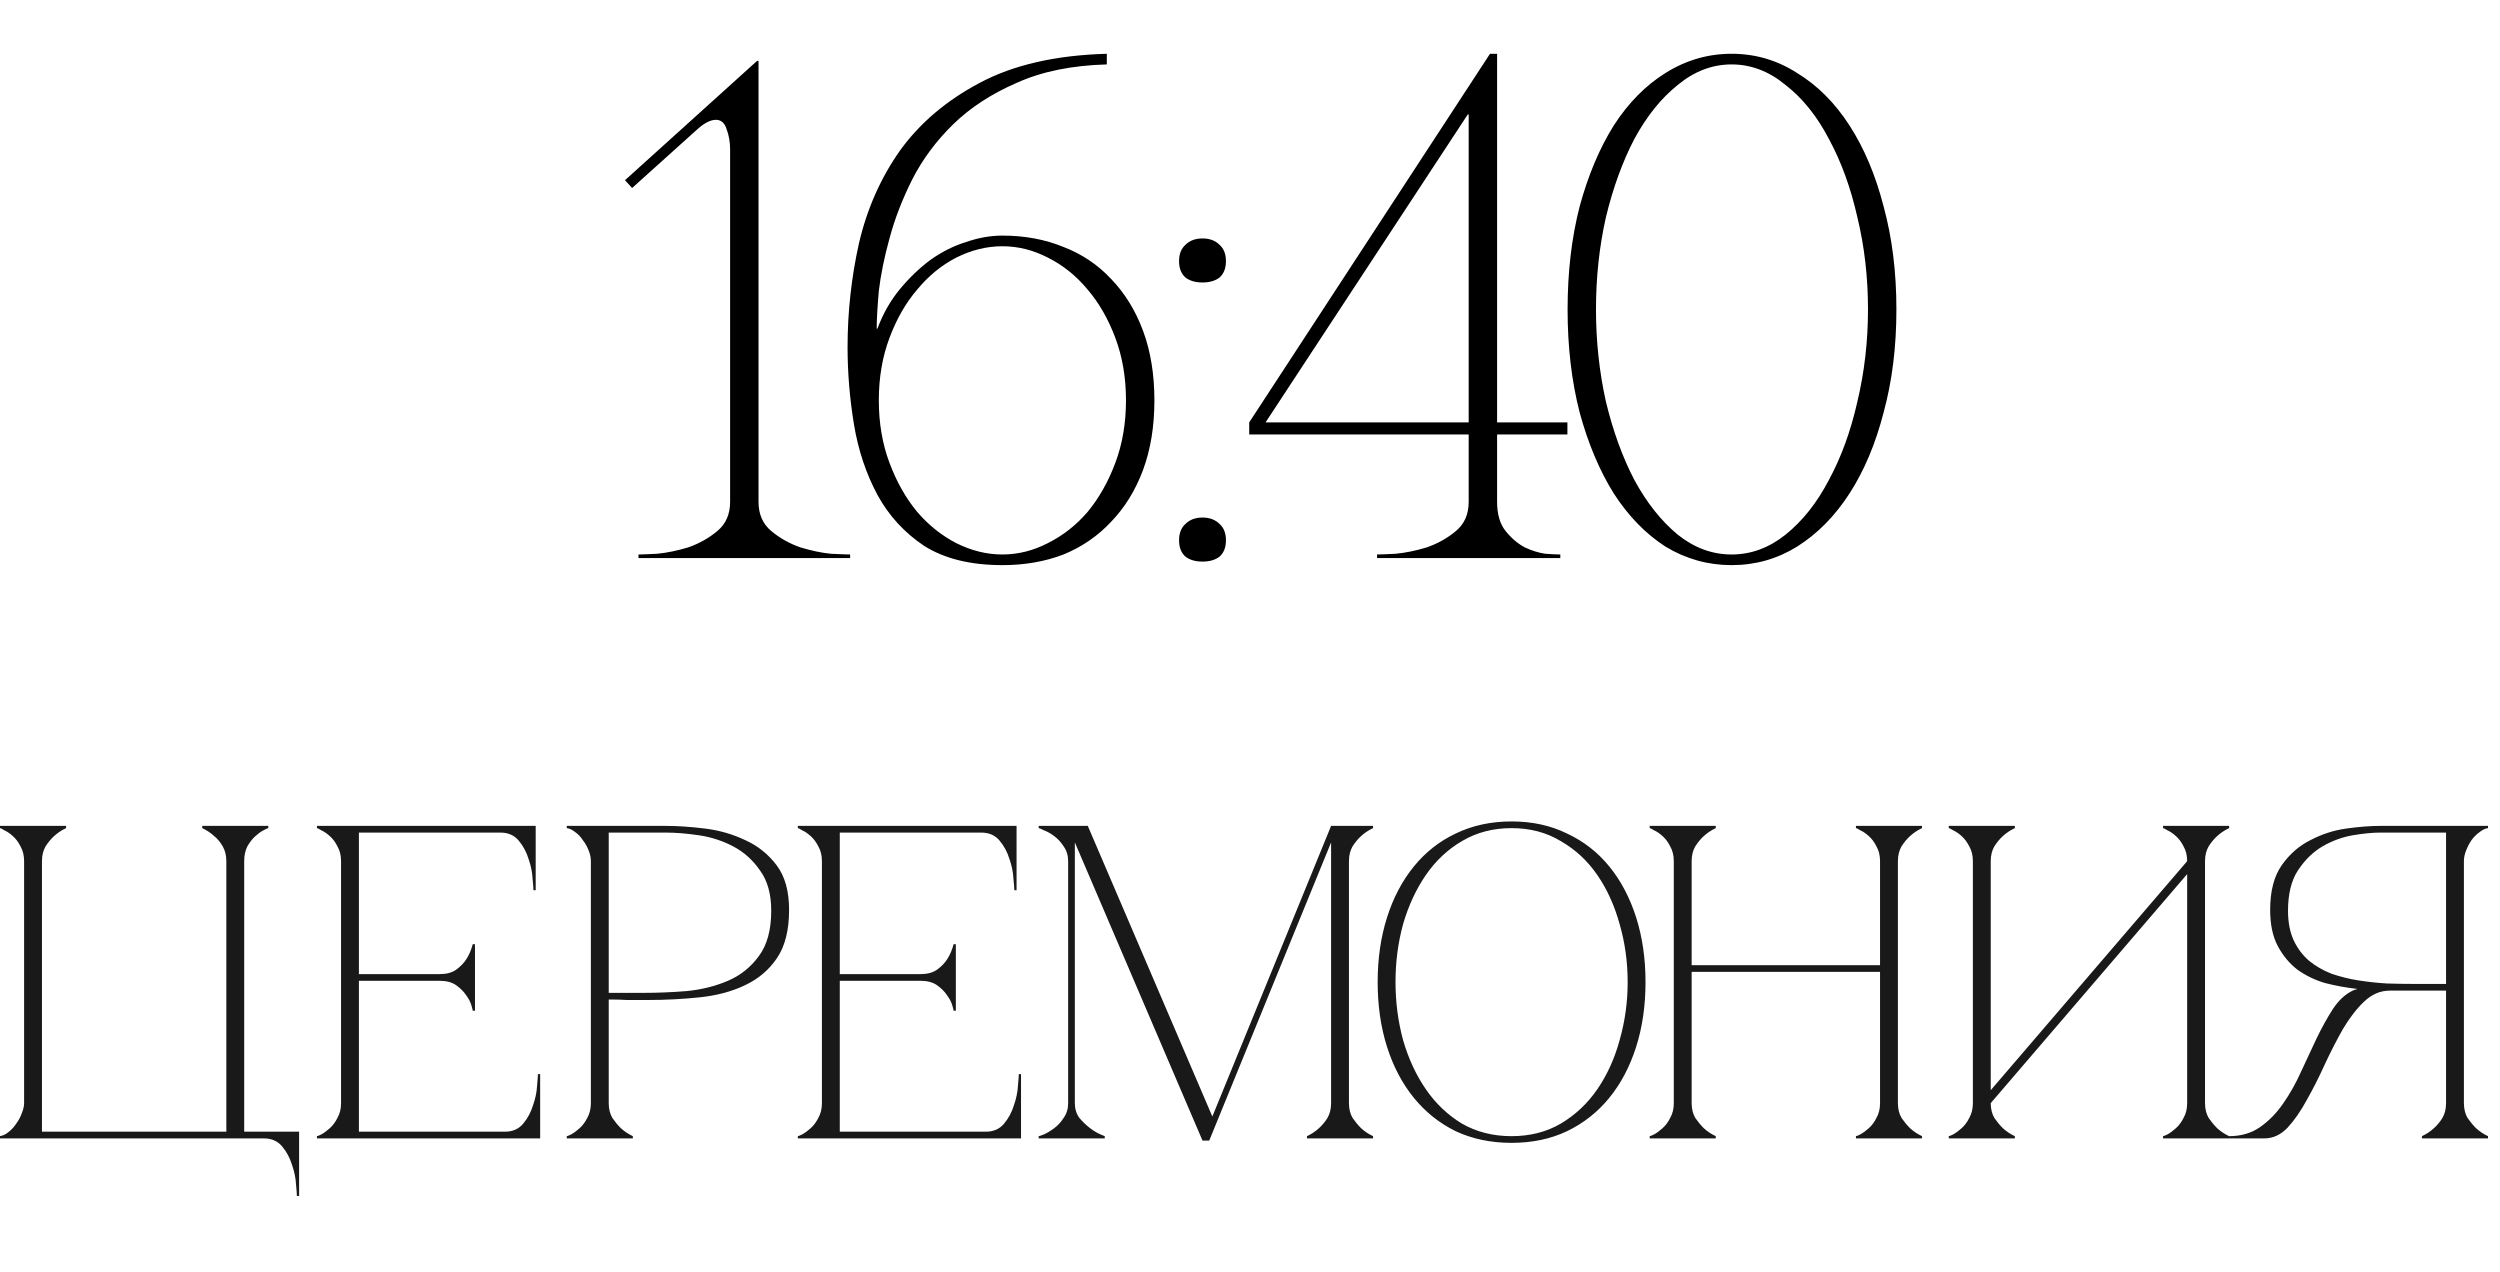
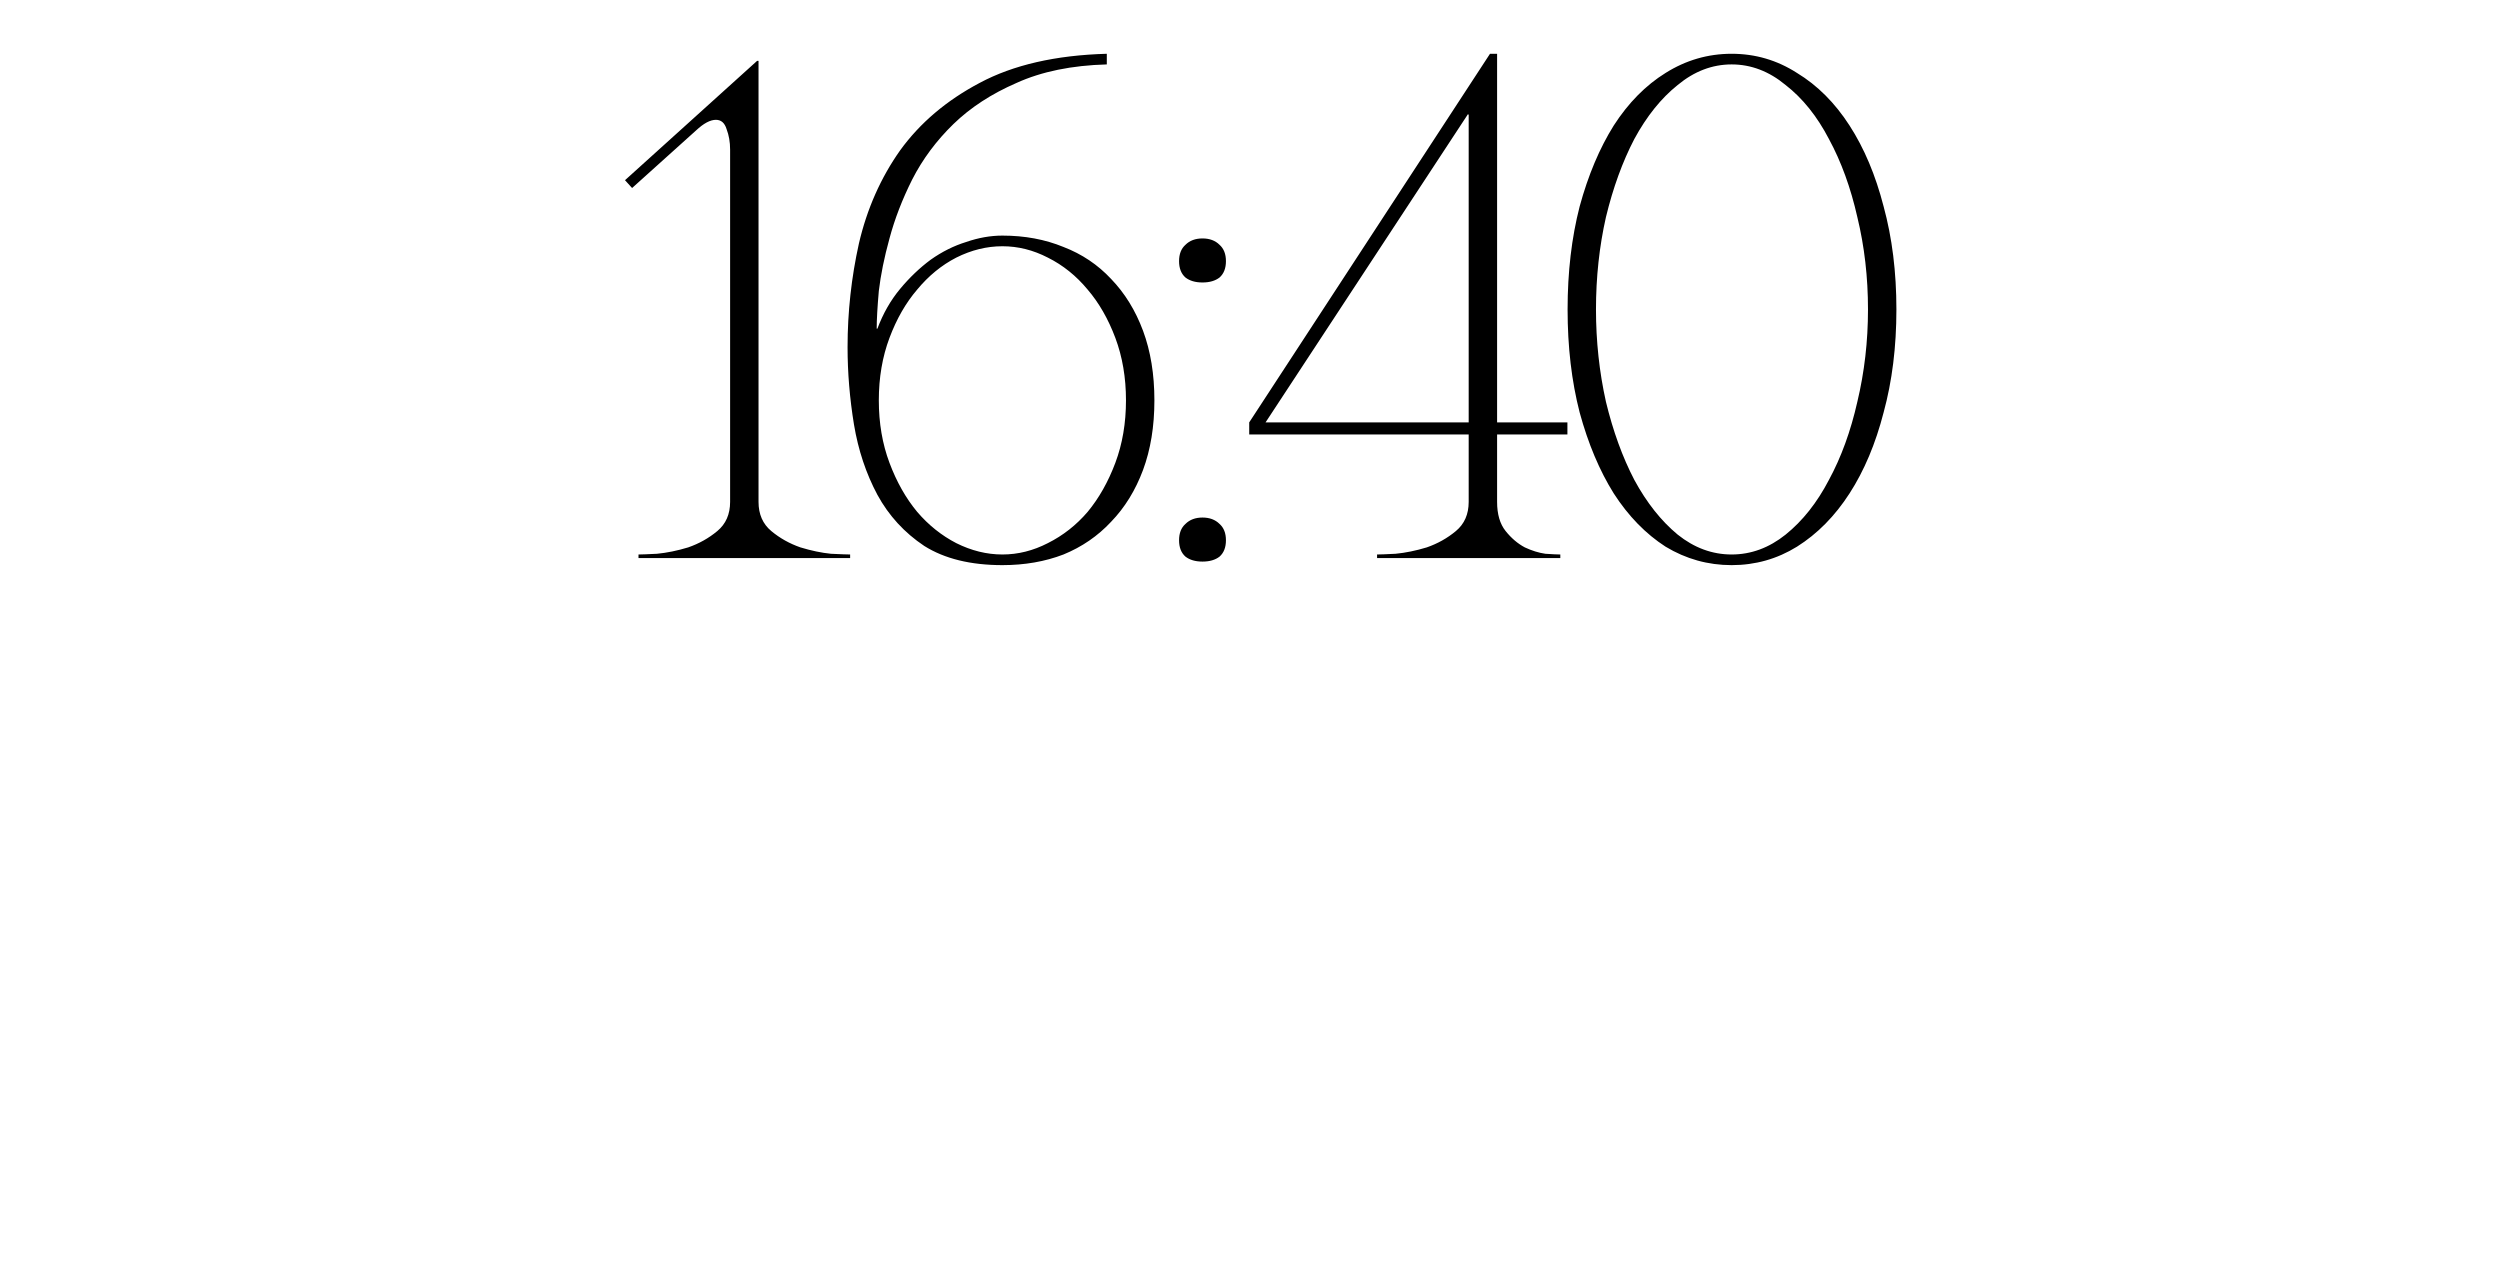
<svg xmlns="http://www.w3.org/2000/svg" width="112" height="57" viewBox="0 0 112 57" fill="none">
-   <path d="M1.08 38.58C1.08 38.327 1.027 38.107 0.92 37.92C0.827 37.733 0.713 37.58 0.58 37.46C0.447 37.34 0.32 37.253 0.2 37.2C0.093 37.133 0.027 37.1 0 37.1V37H2.96V37.1C2.76 37.193 2.58 37.313 2.42 37.46C2.287 37.58 2.16 37.733 2.04 37.92C1.933 38.107 1.88 38.327 1.88 38.58V50.7H10.14V38.58C10.14 38.327 10.087 38.107 9.98 37.92C9.873 37.733 9.747 37.58 9.6 37.46C9.44 37.313 9.26 37.193 9.06 37.1V37H12.02V37.1C11.993 37.1 11.92 37.133 11.8 37.2C11.693 37.253 11.573 37.34 11.44 37.46C11.307 37.58 11.187 37.733 11.08 37.92C10.987 38.107 10.94 38.327 10.94 38.58V50.7H13.4V53.58H13.3C13.3 53.5 13.287 53.32 13.26 53.04C13.247 52.773 13.187 52.487 13.08 52.18C12.987 51.873 12.84 51.6 12.64 51.36C12.44 51.12 12.167 51 11.82 51H0V50.9C0.147 50.873 0.28 50.807 0.4 50.7C0.533 50.593 0.647 50.467 0.74 50.32C0.847 50.173 0.927 50.02 0.98 49.86C1.047 49.7 1.08 49.553 1.08 49.42V38.58ZM14.199 51V50.9C14.226 50.9 14.293 50.873 14.399 50.82C14.519 50.753 14.646 50.66 14.779 50.54C14.913 50.42 15.026 50.267 15.119 50.08C15.226 49.893 15.279 49.673 15.279 49.42V38.58C15.279 38.327 15.226 38.107 15.119 37.92C15.026 37.733 14.913 37.58 14.779 37.46C14.646 37.34 14.519 37.253 14.399 37.2C14.293 37.133 14.226 37.1 14.199 37.1V37H23.999V39.88H23.899C23.899 39.8 23.886 39.627 23.859 39.36C23.846 39.08 23.786 38.787 23.679 38.48C23.586 38.173 23.439 37.9 23.239 37.66C23.039 37.42 22.766 37.3 22.419 37.3H16.079V43.64H19.699C20.006 43.64 20.253 43.573 20.439 43.44C20.639 43.293 20.793 43.133 20.899 42.96C21.019 42.773 21.113 42.553 21.179 42.3H21.279V45.28H21.179C21.179 45.253 21.159 45.173 21.119 45.04C21.079 44.893 20.999 44.74 20.879 44.58C20.773 44.42 20.626 44.273 20.439 44.14C20.253 44.007 20.006 43.94 19.699 43.94H16.079V50.7H22.619C22.966 50.7 23.239 50.58 23.439 50.34C23.639 50.1 23.786 49.827 23.879 49.52C23.986 49.213 24.046 48.927 24.059 48.66C24.086 48.38 24.099 48.2 24.099 48.12H24.199V51H14.199ZM27.271 49.42C27.271 49.673 27.324 49.893 27.431 50.08C27.551 50.253 27.677 50.407 27.811 50.54C27.971 50.687 28.151 50.807 28.351 50.9V51H25.391V50.9C25.417 50.9 25.484 50.873 25.591 50.82C25.711 50.753 25.837 50.66 25.971 50.54C26.104 50.42 26.217 50.267 26.311 50.08C26.417 49.893 26.471 49.673 26.471 49.42V38.58C26.471 38.42 26.437 38.26 26.371 38.1C26.304 37.927 26.217 37.773 26.111 37.64C26.017 37.493 25.904 37.373 25.771 37.28C25.637 37.173 25.511 37.113 25.391 37.1V37H29.831C30.364 37 30.951 37.04 31.591 37.12C32.231 37.2 32.831 37.373 33.391 37.64C33.951 37.893 34.417 38.267 34.791 38.76C35.164 39.253 35.351 39.92 35.351 40.76C35.351 41.667 35.171 42.387 34.811 42.92C34.451 43.453 33.971 43.86 33.371 44.14C32.784 44.42 32.111 44.6 31.351 44.68C30.591 44.76 29.811 44.8 29.011 44.8C29.011 44.8 28.911 44.8 28.711 44.8C28.524 44.8 28.317 44.8 28.091 44.8C27.864 44.787 27.664 44.78 27.491 44.78C27.317 44.78 27.244 44.78 27.271 44.78V49.42ZM27.271 44.48H28.871C29.471 44.48 30.104 44.453 30.771 44.4C31.437 44.333 32.051 44.18 32.611 43.94C33.171 43.7 33.631 43.333 33.991 42.84C34.364 42.347 34.551 41.667 34.551 40.8C34.551 40.053 34.384 39.453 34.051 39C33.731 38.533 33.331 38.173 32.851 37.92C32.371 37.667 31.857 37.5 31.311 37.42C30.764 37.34 30.271 37.3 29.831 37.3H27.271V44.48ZM35.742 51V50.9C35.769 50.9 35.836 50.873 35.942 50.82C36.062 50.753 36.189 50.66 36.322 50.54C36.456 50.42 36.569 50.267 36.662 50.08C36.769 49.893 36.822 49.673 36.822 49.42V38.58C36.822 38.327 36.769 38.107 36.662 37.92C36.569 37.733 36.456 37.58 36.322 37.46C36.189 37.34 36.062 37.253 35.942 37.2C35.836 37.133 35.769 37.1 35.742 37.1V37H45.542V39.88H45.442C45.442 39.8 45.429 39.627 45.402 39.36C45.389 39.08 45.329 38.787 45.222 38.48C45.129 38.173 44.982 37.9 44.782 37.66C44.582 37.42 44.309 37.3 43.962 37.3H37.622V43.64H41.242C41.549 43.64 41.795 43.573 41.982 43.44C42.182 43.293 42.336 43.133 42.442 42.96C42.562 42.773 42.656 42.553 42.722 42.3H42.822V45.28H42.722C42.722 45.253 42.702 45.173 42.662 45.04C42.622 44.893 42.542 44.74 42.422 44.58C42.316 44.42 42.169 44.273 41.982 44.14C41.795 44.007 41.549 43.94 41.242 43.94H37.622V50.7H44.162C44.509 50.7 44.782 50.58 44.982 50.34C45.182 50.1 45.329 49.827 45.422 49.52C45.529 49.213 45.589 48.927 45.602 48.66C45.629 48.38 45.642 48.2 45.642 48.12H45.742V51H35.742ZM48.153 49.42C48.153 49.673 48.219 49.893 48.353 50.08C48.499 50.253 48.66 50.407 48.833 50.54C49.02 50.687 49.239 50.807 49.493 50.9V51H46.533V50.9C46.559 50.9 46.639 50.873 46.773 50.82C46.919 50.753 47.073 50.66 47.233 50.54C47.393 50.42 47.533 50.267 47.653 50.08C47.786 49.893 47.853 49.673 47.853 49.42V38.58C47.853 38.327 47.786 38.107 47.653 37.92C47.533 37.733 47.393 37.58 47.233 37.46C47.073 37.34 46.919 37.253 46.773 37.2C46.639 37.133 46.559 37.1 46.533 37.1V37H48.733L54.313 50.02L59.633 37H61.513V37.1C61.313 37.193 61.133 37.313 60.973 37.46C60.84 37.58 60.713 37.733 60.593 37.92C60.486 38.107 60.433 38.327 60.433 38.58V49.42C60.433 49.673 60.486 49.893 60.593 50.08C60.713 50.253 60.84 50.407 60.973 50.54C61.133 50.687 61.313 50.807 61.513 50.9V51H58.553V50.9C58.753 50.807 58.933 50.687 59.093 50.54C59.239 50.407 59.366 50.253 59.473 50.08C59.58 49.893 59.633 49.673 59.633 49.42V37.74L54.173 51.1H53.873L48.153 37.74V49.42ZM67.719 36.8C68.639 36.8 69.465 36.98 70.199 37.34C70.945 37.687 71.579 38.18 72.099 38.82C72.619 39.46 73.019 40.22 73.299 41.1C73.579 41.98 73.719 42.947 73.719 44C73.719 45.053 73.579 46.02 73.299 46.9C73.019 47.78 72.619 48.54 72.099 49.18C71.579 49.82 70.945 50.32 70.199 50.68C69.465 51.027 68.639 51.2 67.719 51.2C66.799 51.2 65.965 51.027 65.219 50.68C64.485 50.32 63.859 49.82 63.339 49.18C62.819 48.54 62.419 47.78 62.139 46.9C61.859 46.02 61.719 45.053 61.719 44C61.719 42.947 61.859 41.98 62.139 41.1C62.419 40.22 62.819 39.46 63.339 38.82C63.859 38.18 64.485 37.687 65.219 37.34C65.965 36.98 66.799 36.8 67.719 36.8ZM67.719 50.9C68.545 50.9 69.279 50.713 69.919 50.34C70.572 49.953 71.119 49.44 71.559 48.8C71.999 48.16 72.332 47.427 72.559 46.6C72.799 45.76 72.919 44.893 72.919 44C72.919 43.093 72.799 42.227 72.559 41.4C72.332 40.573 71.999 39.84 71.559 39.2C71.119 38.56 70.572 38.053 69.919 37.68C69.279 37.293 68.545 37.1 67.719 37.1C66.892 37.1 66.152 37.293 65.499 37.68C64.859 38.053 64.319 38.56 63.879 39.2C63.439 39.84 63.099 40.573 62.859 41.4C62.632 42.227 62.519 43.093 62.519 44C62.519 44.893 62.632 45.76 62.859 46.6C63.099 47.427 63.439 48.16 63.879 48.8C64.319 49.44 64.859 49.953 65.499 50.34C66.152 50.713 66.892 50.9 67.719 50.9ZM74.986 38.58C74.986 38.327 74.933 38.107 74.826 37.92C74.733 37.733 74.62 37.58 74.486 37.46C74.353 37.34 74.226 37.253 74.106 37.2C74 37.133 73.933 37.1 73.906 37.1V37H76.866V37.1C76.666 37.193 76.486 37.313 76.326 37.46C76.193 37.58 76.066 37.733 75.946 37.92C75.84 38.107 75.786 38.327 75.786 38.58V43.24H84.226V38.58C84.226 38.327 84.173 38.107 84.066 37.92C83.973 37.733 83.86 37.58 83.726 37.46C83.593 37.34 83.466 37.253 83.346 37.2C83.24 37.133 83.173 37.1 83.146 37.1V37H86.106V37.1C85.906 37.193 85.726 37.313 85.566 37.46C85.433 37.58 85.306 37.733 85.186 37.92C85.08 38.107 85.026 38.327 85.026 38.58V49.42C85.026 49.673 85.08 49.893 85.186 50.08C85.306 50.253 85.433 50.407 85.566 50.54C85.726 50.687 85.906 50.807 86.106 50.9V51H83.146V50.9C83.173 50.9 83.24 50.873 83.346 50.82C83.466 50.753 83.593 50.66 83.726 50.54C83.86 50.42 83.973 50.267 84.066 50.08C84.173 49.893 84.226 49.673 84.226 49.42V43.54H75.786V49.42C75.786 49.673 75.84 49.893 75.946 50.08C76.066 50.253 76.193 50.407 76.326 50.54C76.486 50.687 76.666 50.807 76.866 50.9V51H73.906V50.9C73.933 50.9 74 50.873 74.106 50.82C74.226 50.753 74.353 50.66 74.486 50.54C74.62 50.42 74.733 50.267 74.826 50.08C74.933 49.893 74.986 49.673 74.986 49.42V38.58ZM98.785 49.42C98.785 49.673 98.838 49.893 98.945 50.08C99.065 50.253 99.191 50.407 99.325 50.54C99.485 50.687 99.665 50.807 99.865 50.9V51H96.905V50.9C96.931 50.9 96.998 50.873 97.105 50.82C97.225 50.753 97.351 50.66 97.485 50.54C97.618 50.42 97.731 50.267 97.825 50.08C97.931 49.893 97.985 49.673 97.985 49.42V39.16L89.185 49.42C89.185 49.673 89.238 49.893 89.345 50.08C89.465 50.253 89.591 50.407 89.725 50.54C89.885 50.687 90.065 50.807 90.265 50.9V51H87.305V50.9C87.331 50.9 87.398 50.873 87.505 50.82C87.625 50.753 87.751 50.66 87.885 50.54C88.018 50.42 88.131 50.267 88.225 50.08C88.331 49.893 88.385 49.673 88.385 49.42V38.58C88.385 38.327 88.331 38.107 88.225 37.92C88.131 37.733 88.018 37.58 87.885 37.46C87.751 37.34 87.625 37.253 87.505 37.2C87.398 37.133 87.331 37.1 87.305 37.1V37H90.265V37.1C90.065 37.193 89.885 37.313 89.725 37.46C89.591 37.58 89.465 37.733 89.345 37.92C89.238 38.107 89.185 38.327 89.185 38.58V48.84L97.985 38.58C97.985 38.327 97.931 38.107 97.825 37.92C97.731 37.733 97.618 37.58 97.485 37.46C97.351 37.34 97.225 37.253 97.105 37.2C96.998 37.133 96.931 37.1 96.905 37.1V37H99.865V37.1C99.665 37.193 99.485 37.313 99.325 37.46C99.191 37.58 99.065 37.733 98.945 37.92C98.838 38.107 98.785 38.327 98.785 38.58V49.42ZM105.363 44.4C105.43 44.36 105.503 44.333 105.583 44.32V44.3C105.103 44.247 104.63 44.16 104.163 44.04C103.71 43.907 103.297 43.707 102.923 43.44C102.563 43.16 102.27 42.807 102.043 42.38C101.817 41.953 101.703 41.413 101.703 40.76C101.703 39.92 101.877 39.253 102.223 38.76C102.57 38.267 102.997 37.893 103.503 37.64C104.01 37.373 104.543 37.2 105.103 37.12C105.677 37.04 106.183 37 106.623 37H111.463V37.1C111.343 37.113 111.217 37.173 111.083 37.28C110.95 37.373 110.83 37.493 110.723 37.64C110.63 37.773 110.55 37.927 110.483 38.1C110.417 38.26 110.383 38.42 110.383 38.58V49.42C110.383 49.673 110.437 49.893 110.543 50.08C110.663 50.253 110.79 50.407 110.923 50.54C111.083 50.687 111.263 50.807 111.463 50.9V51H108.503V50.9C108.703 50.807 108.883 50.687 109.043 50.54C109.19 50.407 109.317 50.253 109.423 50.08C109.53 49.893 109.583 49.673 109.583 49.42V44.38H107.063C106.637 44.38 106.25 44.547 105.903 44.88C105.57 45.2 105.257 45.607 104.963 46.1C104.683 46.593 104.41 47.127 104.143 47.7C103.89 48.26 103.623 48.787 103.343 49.28C103.077 49.773 102.79 50.187 102.483 50.52C102.177 50.84 101.83 51 101.443 51H99.863V50.9C100.397 50.9 100.857 50.767 101.243 50.5C101.643 50.22 101.99 49.867 102.283 49.44C102.59 49 102.857 48.527 103.083 48.02C103.323 47.5 103.557 47 103.783 46.52C104.023 46.027 104.263 45.593 104.503 45.22C104.757 44.833 105.043 44.56 105.363 44.4ZM109.583 44.08V37.3H106.623C106.29 37.3 105.883 37.34 105.403 37.42C104.937 37.5 104.483 37.667 104.043 37.92C103.617 38.173 103.25 38.533 102.943 39C102.65 39.453 102.503 40.053 102.503 40.8C102.503 41.32 102.59 41.767 102.763 42.14C102.937 42.5 103.163 42.8 103.443 43.04C103.737 43.28 104.07 43.473 104.443 43.62C104.83 43.753 105.23 43.853 105.643 43.92C106.07 43.987 106.497 44.033 106.923 44.06C107.35 44.073 107.757 44.08 108.143 44.08H109.583Z" fill="black" fill-opacity="0.9" />
  <path d="M33.982 2.727V22.486C33.982 23.038 34.173 23.473 34.554 23.791C34.936 24.109 35.371 24.353 35.859 24.523C36.347 24.671 36.803 24.767 37.227 24.809C37.673 24.83 37.959 24.841 38.086 24.841V25H28.605V24.841C28.732 24.841 29.008 24.83 29.432 24.809C29.877 24.767 30.344 24.671 30.832 24.523C31.32 24.353 31.755 24.109 32.136 23.791C32.518 23.473 32.709 23.038 32.709 22.486V6.705C32.709 6.365 32.656 6.058 32.55 5.782C32.465 5.506 32.306 5.368 32.073 5.368C31.818 5.368 31.521 5.527 31.182 5.845L28.318 8.423L28 8.073L33.918 2.727H33.982ZM44.908 25.318C43.486 25.318 42.32 25.032 41.408 24.459C40.517 23.865 39.817 23.102 39.308 22.168C38.798 21.214 38.449 20.164 38.258 19.018C38.067 17.852 37.971 16.695 37.971 15.55C37.971 13.98 38.141 12.432 38.48 10.905C38.841 9.356 39.456 7.967 40.326 6.736C41.217 5.506 42.405 4.498 43.889 3.714C45.395 2.908 47.294 2.473 49.585 2.409V2.886C48.015 2.929 46.668 3.205 45.544 3.714C44.42 4.202 43.476 4.817 42.712 5.559C41.949 6.302 41.333 7.129 40.867 8.041C40.421 8.932 40.082 9.812 39.849 10.682C39.615 11.53 39.456 12.315 39.371 13.036C39.308 13.758 39.276 14.32 39.276 14.723H39.308C39.562 14.044 39.902 13.45 40.326 12.941C40.75 12.432 41.206 11.997 41.694 11.636C42.203 11.276 42.733 11.011 43.285 10.841C43.836 10.65 44.377 10.555 44.908 10.555C45.905 10.555 46.817 10.724 47.644 11.064C48.471 11.382 49.182 11.859 49.776 12.495C50.391 13.132 50.868 13.906 51.208 14.818C51.547 15.73 51.717 16.77 51.717 17.936C51.717 19.103 51.547 20.142 51.208 21.055C50.868 21.967 50.391 22.741 49.776 23.377C49.182 24.014 48.471 24.502 47.644 24.841C46.817 25.159 45.905 25.318 44.908 25.318ZM44.908 24.841C45.608 24.841 46.286 24.671 46.944 24.332C47.623 23.992 48.217 23.526 48.726 22.932C49.235 22.317 49.648 21.585 49.967 20.736C50.285 19.888 50.444 18.954 50.444 17.936C50.444 16.918 50.285 15.985 49.967 15.136C49.648 14.288 49.235 13.567 48.726 12.973C48.217 12.358 47.623 11.88 46.944 11.541C46.286 11.201 45.608 11.032 44.908 11.032C44.208 11.032 43.518 11.201 42.84 11.541C42.182 11.88 41.599 12.358 41.09 12.973C40.58 13.567 40.167 14.288 39.849 15.136C39.53 15.985 39.371 16.918 39.371 17.936C39.371 18.954 39.53 19.888 39.849 20.736C40.167 21.585 40.58 22.317 41.09 22.932C41.599 23.526 42.182 23.992 42.84 24.332C43.518 24.671 44.208 24.841 44.908 24.841ZM52.822 11.7C52.822 11.382 52.917 11.138 53.108 10.968C53.299 10.777 53.554 10.682 53.872 10.682C54.19 10.682 54.445 10.777 54.636 10.968C54.827 11.138 54.922 11.382 54.922 11.7C54.922 12.018 54.827 12.262 54.636 12.432C54.445 12.58 54.19 12.655 53.872 12.655C53.554 12.655 53.299 12.58 53.108 12.432C52.917 12.262 52.822 12.018 52.822 11.7ZM52.822 24.204C52.822 23.886 52.917 23.642 53.108 23.473C53.299 23.282 53.554 23.186 53.872 23.186C54.19 23.186 54.445 23.282 54.636 23.473C54.827 23.642 54.922 23.886 54.922 24.204C54.922 24.523 54.827 24.767 54.636 24.936C54.445 25.085 54.19 25.159 53.872 25.159C53.554 25.159 53.299 25.085 53.108 24.936C52.917 24.767 52.822 24.523 52.822 24.204ZM65.765 5.114L56.697 18.923H65.797V5.145L65.765 5.114ZM67.07 22.486C67.07 23.038 67.197 23.473 67.452 23.791C67.706 24.109 67.993 24.353 68.311 24.523C68.629 24.671 68.936 24.767 69.233 24.809C69.552 24.83 69.774 24.841 69.902 24.841V25H61.693V24.841C61.82 24.841 62.096 24.83 62.52 24.809C62.965 24.767 63.432 24.671 63.92 24.523C64.408 24.353 64.843 24.109 65.224 23.791C65.606 23.473 65.797 23.038 65.797 22.486V19.464H55.965V18.923L66.752 2.409H67.07V18.923H70.22V19.464H67.07V22.486ZM77.578 2.409C78.638 2.409 79.614 2.695 80.505 3.268C81.417 3.82 82.202 4.605 82.859 5.623C83.517 6.641 84.026 7.85 84.386 9.25C84.768 10.65 84.959 12.188 84.959 13.864C84.959 15.539 84.768 17.077 84.386 18.477C84.026 19.877 83.517 21.086 82.859 22.105C82.202 23.123 81.417 23.918 80.505 24.491C79.614 25.042 78.638 25.318 77.578 25.318C76.517 25.318 75.531 25.042 74.618 24.491C73.728 23.918 72.953 23.123 72.296 22.105C71.659 21.086 71.15 19.877 70.768 18.477C70.408 17.077 70.228 15.539 70.228 13.864C70.228 12.188 70.408 10.65 70.768 9.25C71.15 7.85 71.659 6.641 72.296 5.623C72.953 4.605 73.728 3.82 74.618 3.268C75.531 2.695 76.517 2.409 77.578 2.409ZM77.578 24.841C78.447 24.841 79.253 24.544 79.996 23.95C80.759 23.335 81.406 22.518 81.936 21.5C82.488 20.482 82.912 19.315 83.209 18C83.528 16.664 83.686 15.285 83.686 13.864C83.686 12.421 83.528 11.042 83.209 9.727C82.912 8.412 82.488 7.245 81.936 6.227C81.406 5.209 80.759 4.403 79.996 3.809C79.253 3.194 78.447 2.886 77.578 2.886C76.708 2.886 75.902 3.194 75.159 3.809C74.417 4.403 73.77 5.209 73.218 6.227C72.688 7.245 72.264 8.412 71.946 9.727C71.649 11.042 71.5 12.421 71.5 13.864C71.5 15.285 71.649 16.664 71.946 18C72.264 19.315 72.688 20.482 73.218 21.5C73.77 22.518 74.417 23.335 75.159 23.95C75.902 24.544 76.708 24.841 77.578 24.841Z" fill="black" />
</svg>